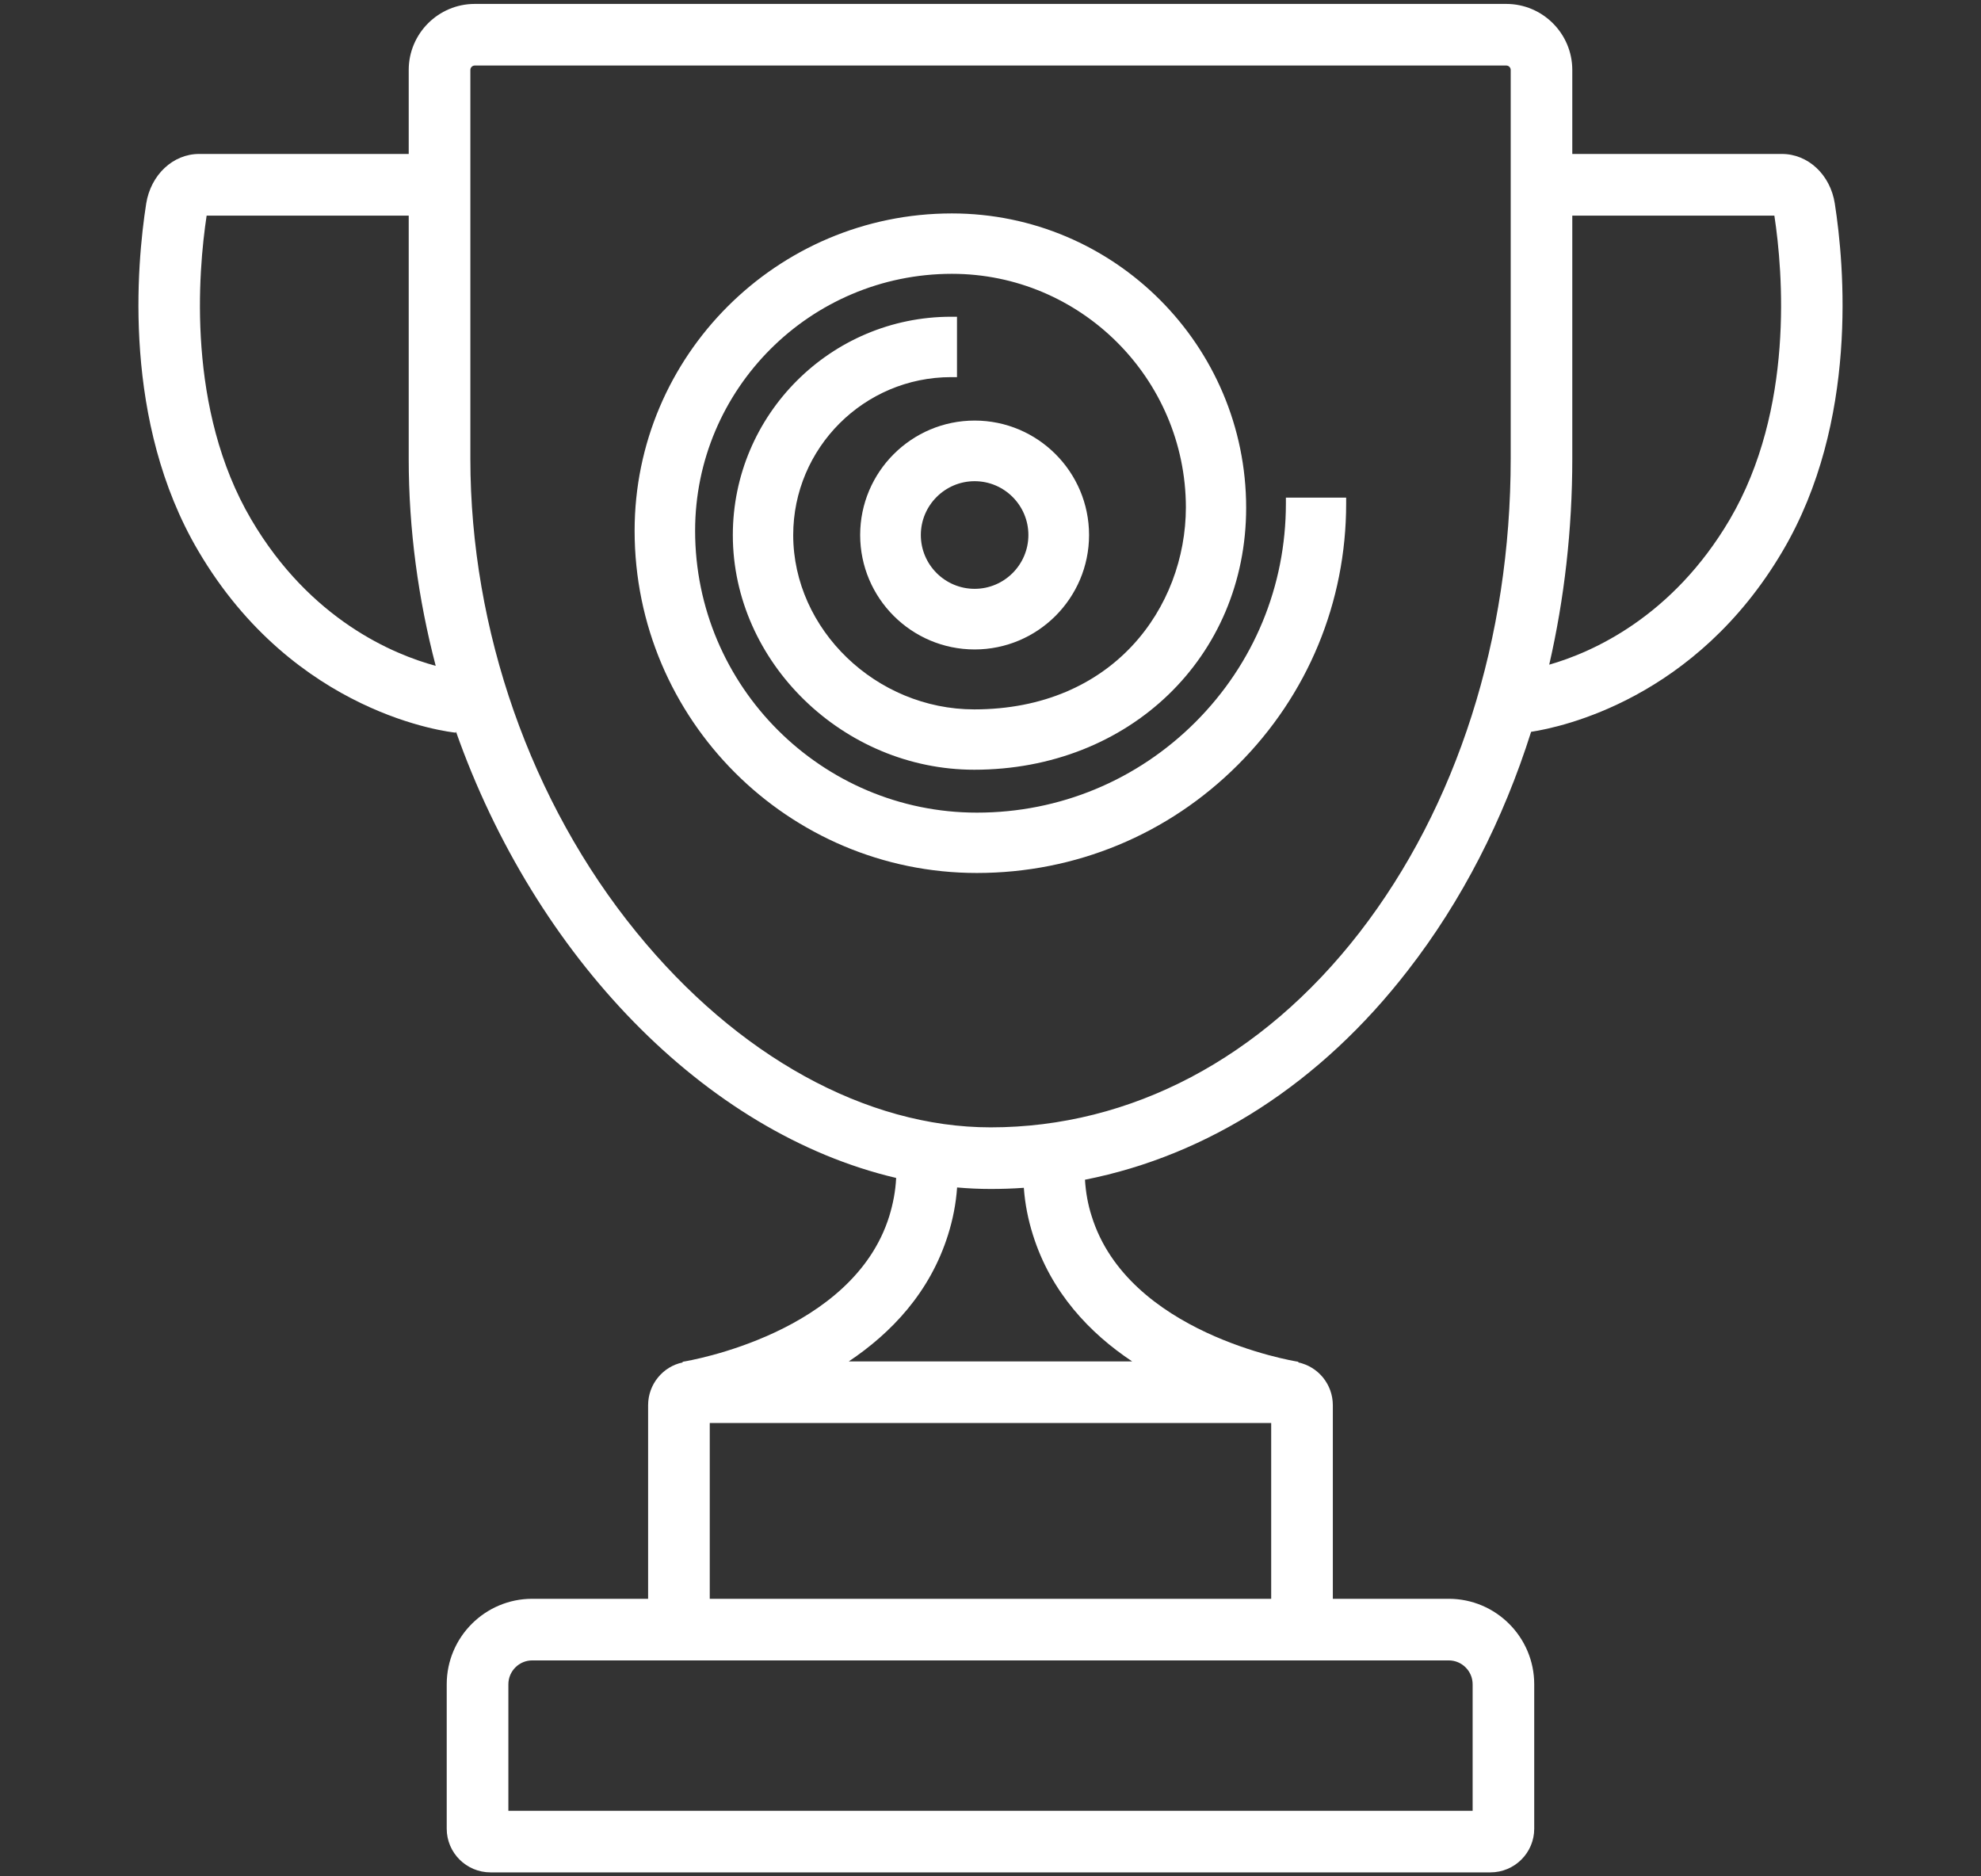
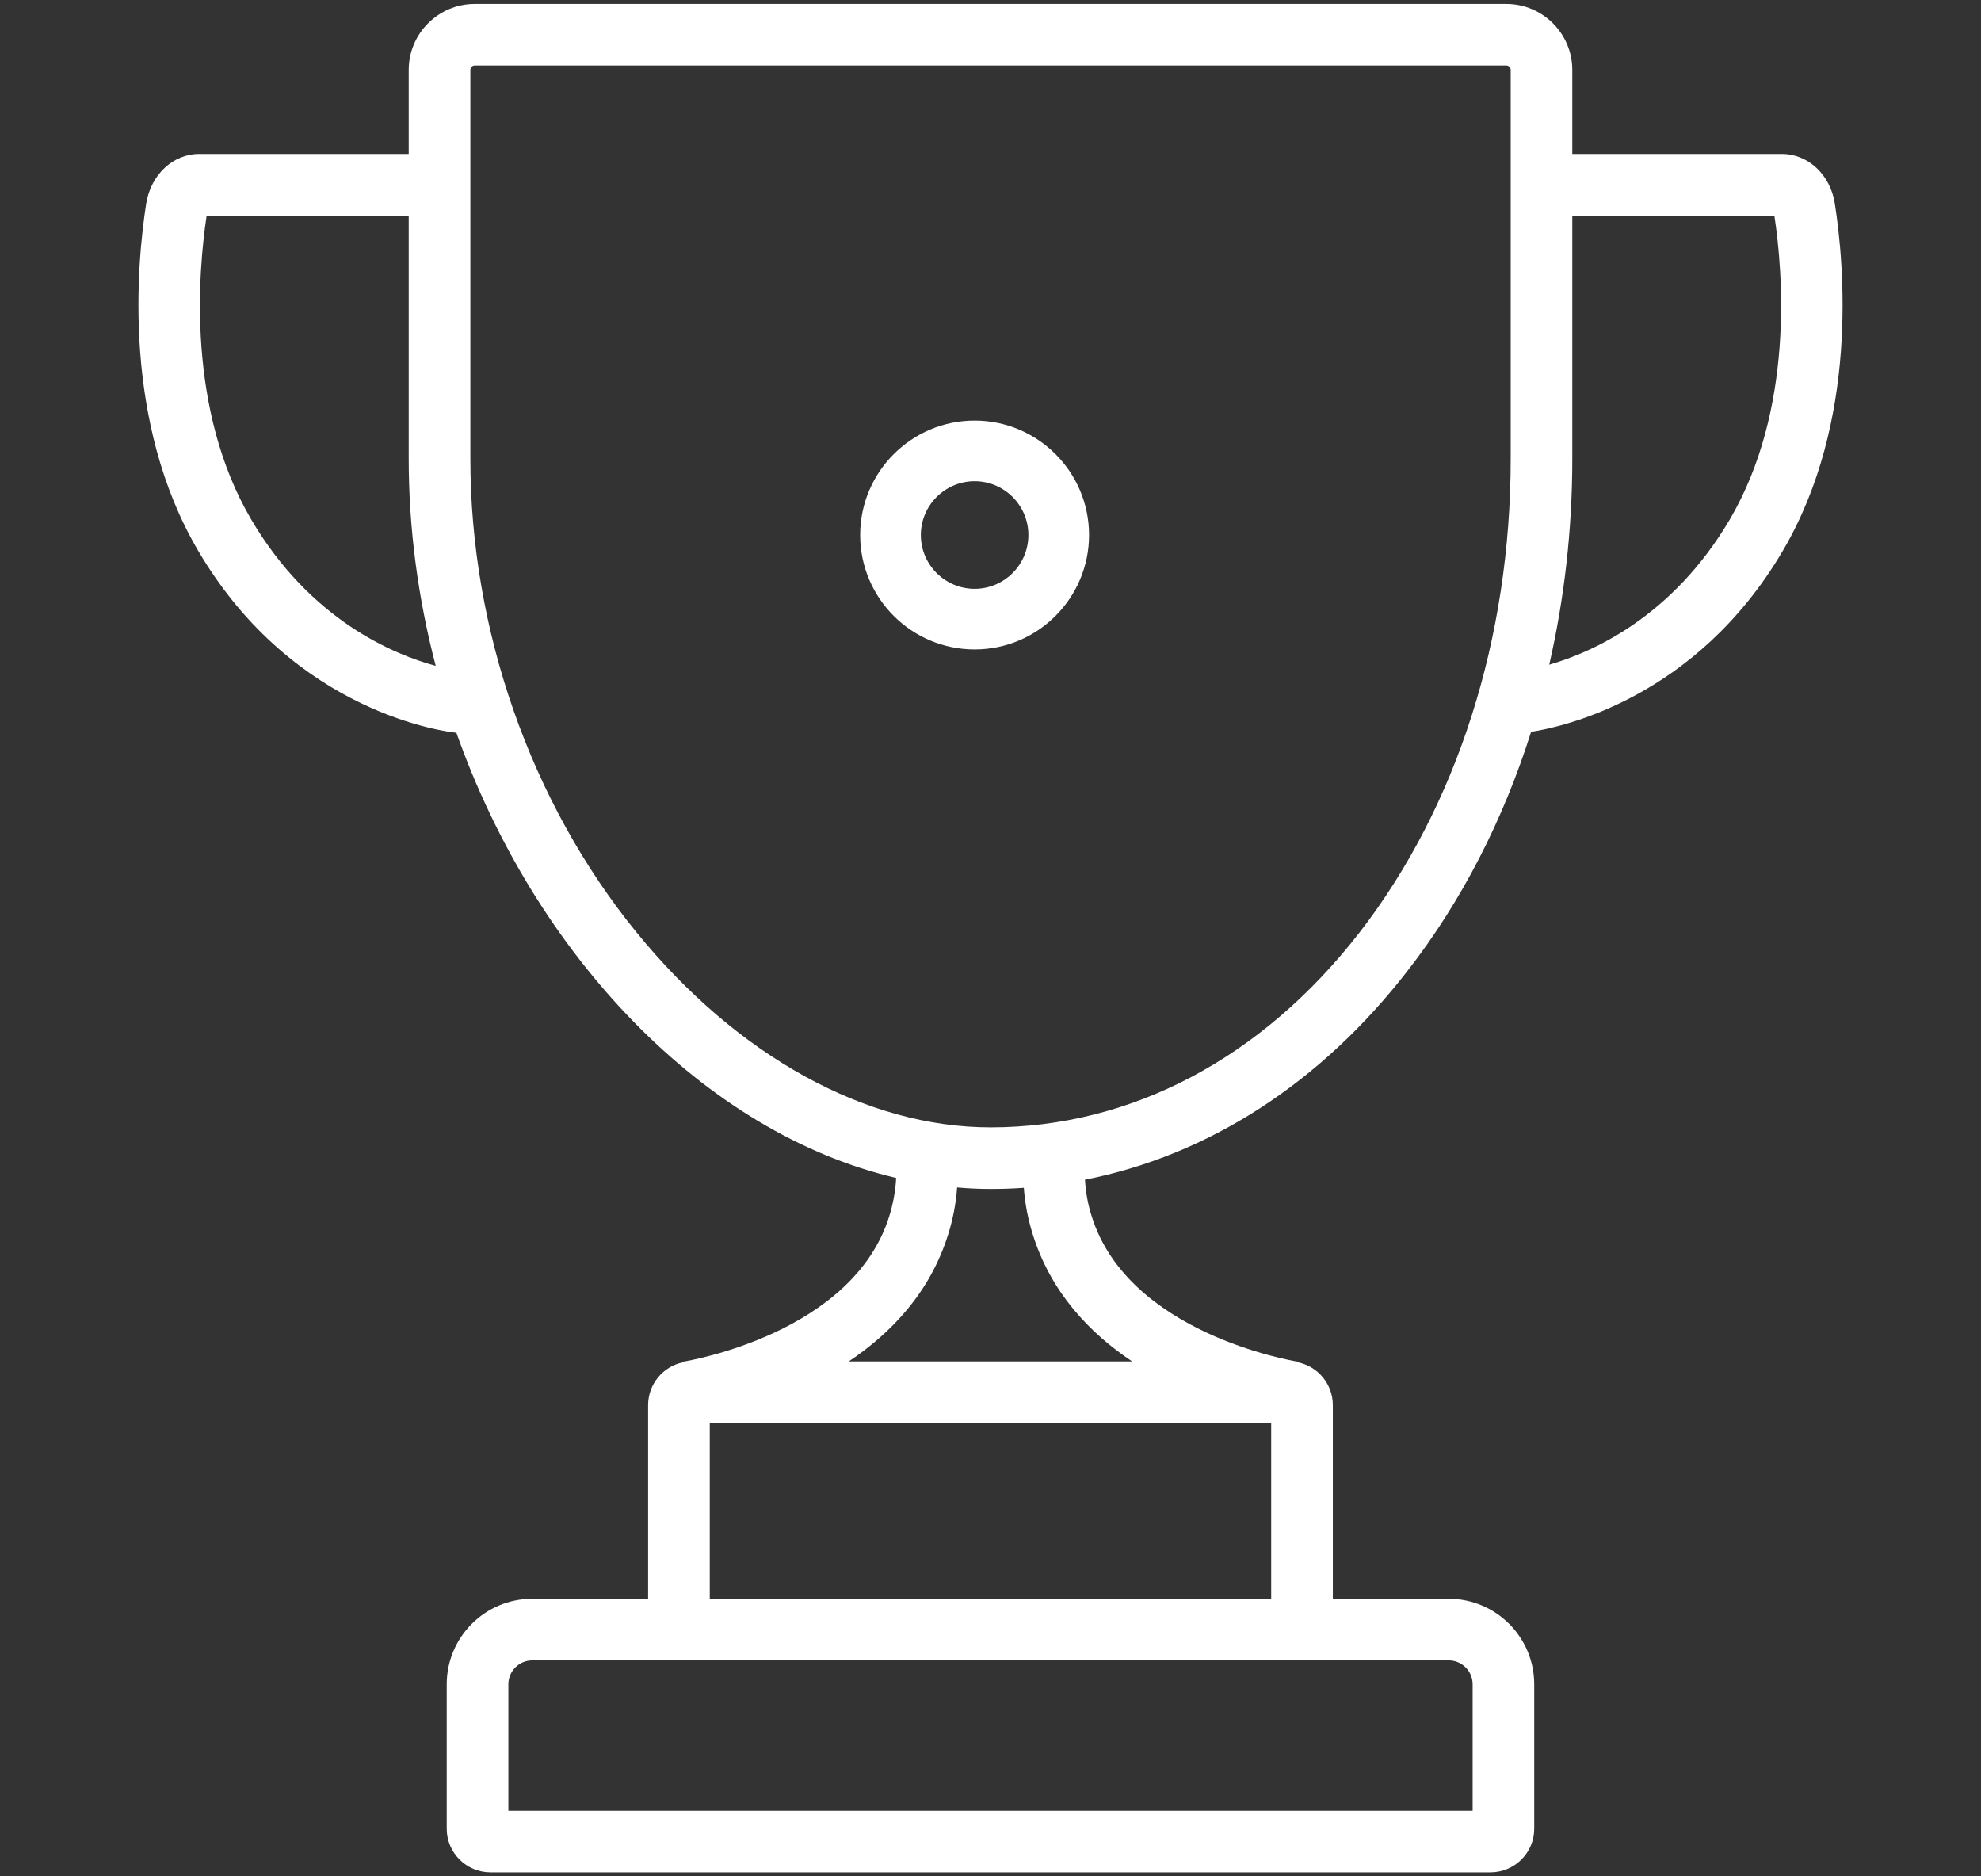
<svg xmlns="http://www.w3.org/2000/svg" id="DNA" viewBox="0 0 343.5 325.29">
  <rect x="0" y="0" width="343.5" height="325.29" fill="#333333" stroke="none" />
  <defs>
    <style>
      .cls-1 {
        fill: #fff;
      }
    </style>
  </defs>
  <g>
    <path class="cls-1" d="M149.15,92.75c0,10.94,8.9,19.84,19.85,19.84,10.94,0,19.84-8.9,19.84-19.84,0-10.94-8.9-19.84-19.84-19.84-10.94,0-19.85,8.9-19.85,19.84ZM159.67,92.75c0-5.14,4.19-9.33,9.33-9.33,5.14,0,9.32,4.19,9.32,9.33,0,5.14-4.18,9.33-9.32,9.33-5.14,0-9.33-4.18-9.33-9.33Z" />
-     <path class="cls-1" d="M222.97,86.28v1.02c0,14.31-5.57,27.77-15.69,37.89-10.12,10.11-23.58,15.69-37.88,15.69-26.95,0-48.87-21.92-48.87-48.87,0-24.56,19.98-44.54,44.54-44.54,22.31,0,40.51,18.15,40.56,40.47-.03,17.41-12.65,35.03-36.69,35.04-17.02,0-31.39-13.84-31.4-30.22,0-15.1,12.28-27.38,27.38-27.38h1.02v-10.47h-1.02c-20.87,0-37.85,16.98-37.85,37.85,0,22.05,19.17,40.68,41.86,40.68,26.88,0,47.15-19.53,47.15-45.41h-1.02s0,0,0,0h0s1.02,0,1.02,0c0-28.14-22.89-51.03-51.03-51.03-30.33,0-55.01,24.68-55.01,55.01,0,32.72,26.62,59.33,59.34,59.33,17.11,0,33.19-6.66,45.28-18.76,12.1-12.09,18.76-28.17,18.76-45.29v-1.02h-10.46Z" />
  </g>
  <path class="cls-1" d="M318.15,35.29c-.77-5-4.63-8.6-9.17-8.6h-36.35s0-14.56,0-14.56c0-6.31-5.14-11.45-11.45-11.45H82.32c-6.31,0-11.45,5.14-11.45,11.45v14.56s-36.35,0-36.35,0c-4.51,0-8.37,3.6-9.17,8.6-1.66,10.65-4.14,37.84,9.02,60.2,16.73,28.47,43.55,31.41,44.66,31.53l.03-.2c13.71,38.87,43.09,69.59,76.33,77.39-.11,2.28-.54,4.51-1.2,6.65-6.31,20.22-34.61,25.04-35.84,25.22l.03.11c-3.43.71-6,3.77-6,7.43v33.55s-20.1,0-20.1,0c-8.17,0-14.82,6.65-14.82,14.82v25.04c0,4.17,3.4,7.57,7.6,7.57h173.37c4.2,0,7.6-3.4,7.6-7.57v-25.04c0-8.17-6.65-14.82-14.82-14.82h-20.1s0-33.55,0-33.55c0-3.66-2.57-6.71-6-7.43l.03-.11c-1.2-.17-29.53-5-35.84-25.22-.66-2.03-1.03-4.14-1.17-6.34,21.39-4.23,40.87-16.73,56-36.3,9.34-12.02,16.53-26.07,21.36-41.35,5.25-.8,28.56-5.71,43.64-31.38,13.16-22.36,10.68-49.55,9.02-60.2ZM43.57,90.07c-11.22-19.08-9.22-42.89-7.74-52.69h35.04s0,42.15,0,42.15c0,12.28,1.66,24.36,4.68,35.9-7.31-1.97-21.76-7.97-31.98-25.36ZM251.21,287.85c2.28,0,4.14,1.86,4.14,4.14v21.93s-167.2,0-167.2,0v-21.93c0-2.28,1.86-4.14,4.14-4.14h158.92ZM220.42,246.7v30.47s-97.35,0-97.35,0v-30.47s97.35,0,97.35,0ZM196.32,236.02h-49.15c7.34-4.91,14.08-11.94,17.22-21.96.83-2.63,1.37-5.37,1.57-8.2,1.91.17,3.86.26,5.8.26s3.86-.06,5.77-.2c.2,2.8.74,5.51,1.57,8.14,3.14,10.02,9.88,17.08,17.22,21.96ZM261.95,79.53c0,31.13-9.31,60.31-26.24,82.16-16.88,21.76-39.58,33.75-63.94,33.75-21.56,0-43.95-12.34-61.45-33.87-18.28-22.45-28.76-52.35-28.76-82.04V12.13c0-.43.34-.77.77-.77h178.85c.43,0,.77.34.77.77v67.4ZM299.93,90.07c-9.94,16.88-23.82,23.02-31.3,25.16,2.63-11.45,4-23.45,4-35.7v-42.15s35.04,0,35.04,0c1.49,9.79,3.48,33.58-7.74,52.69Z" />
</svg>